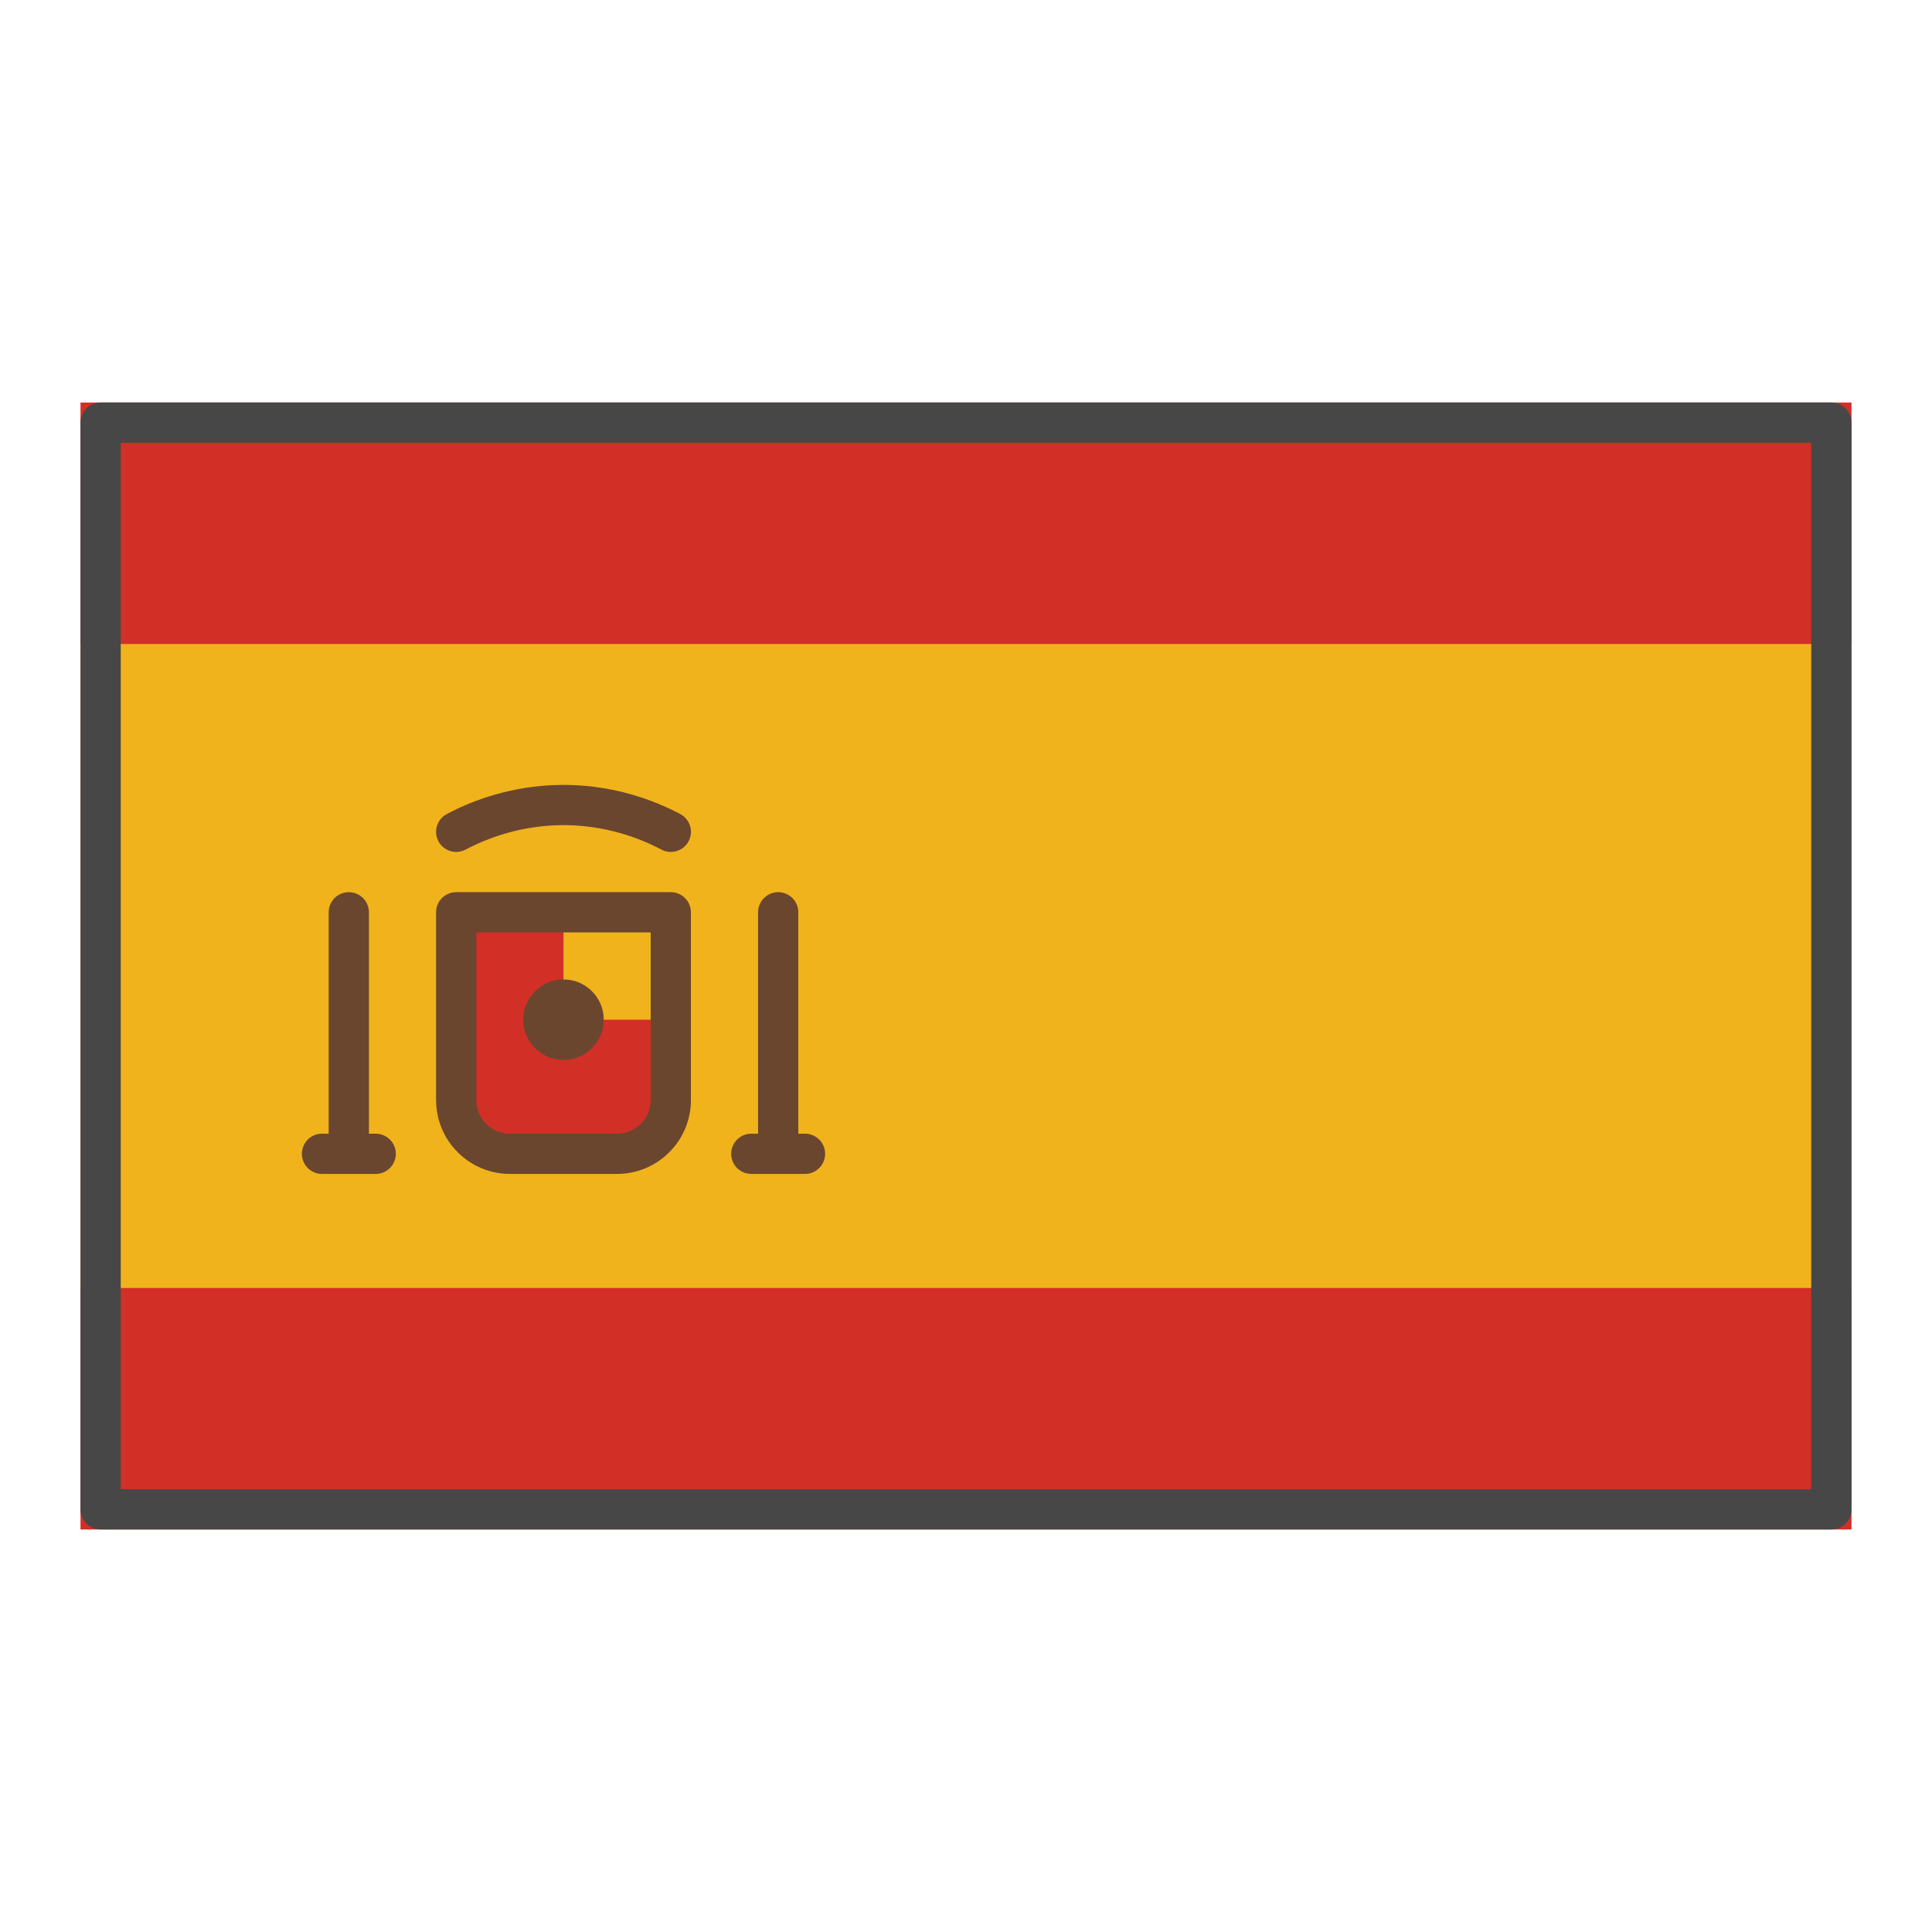
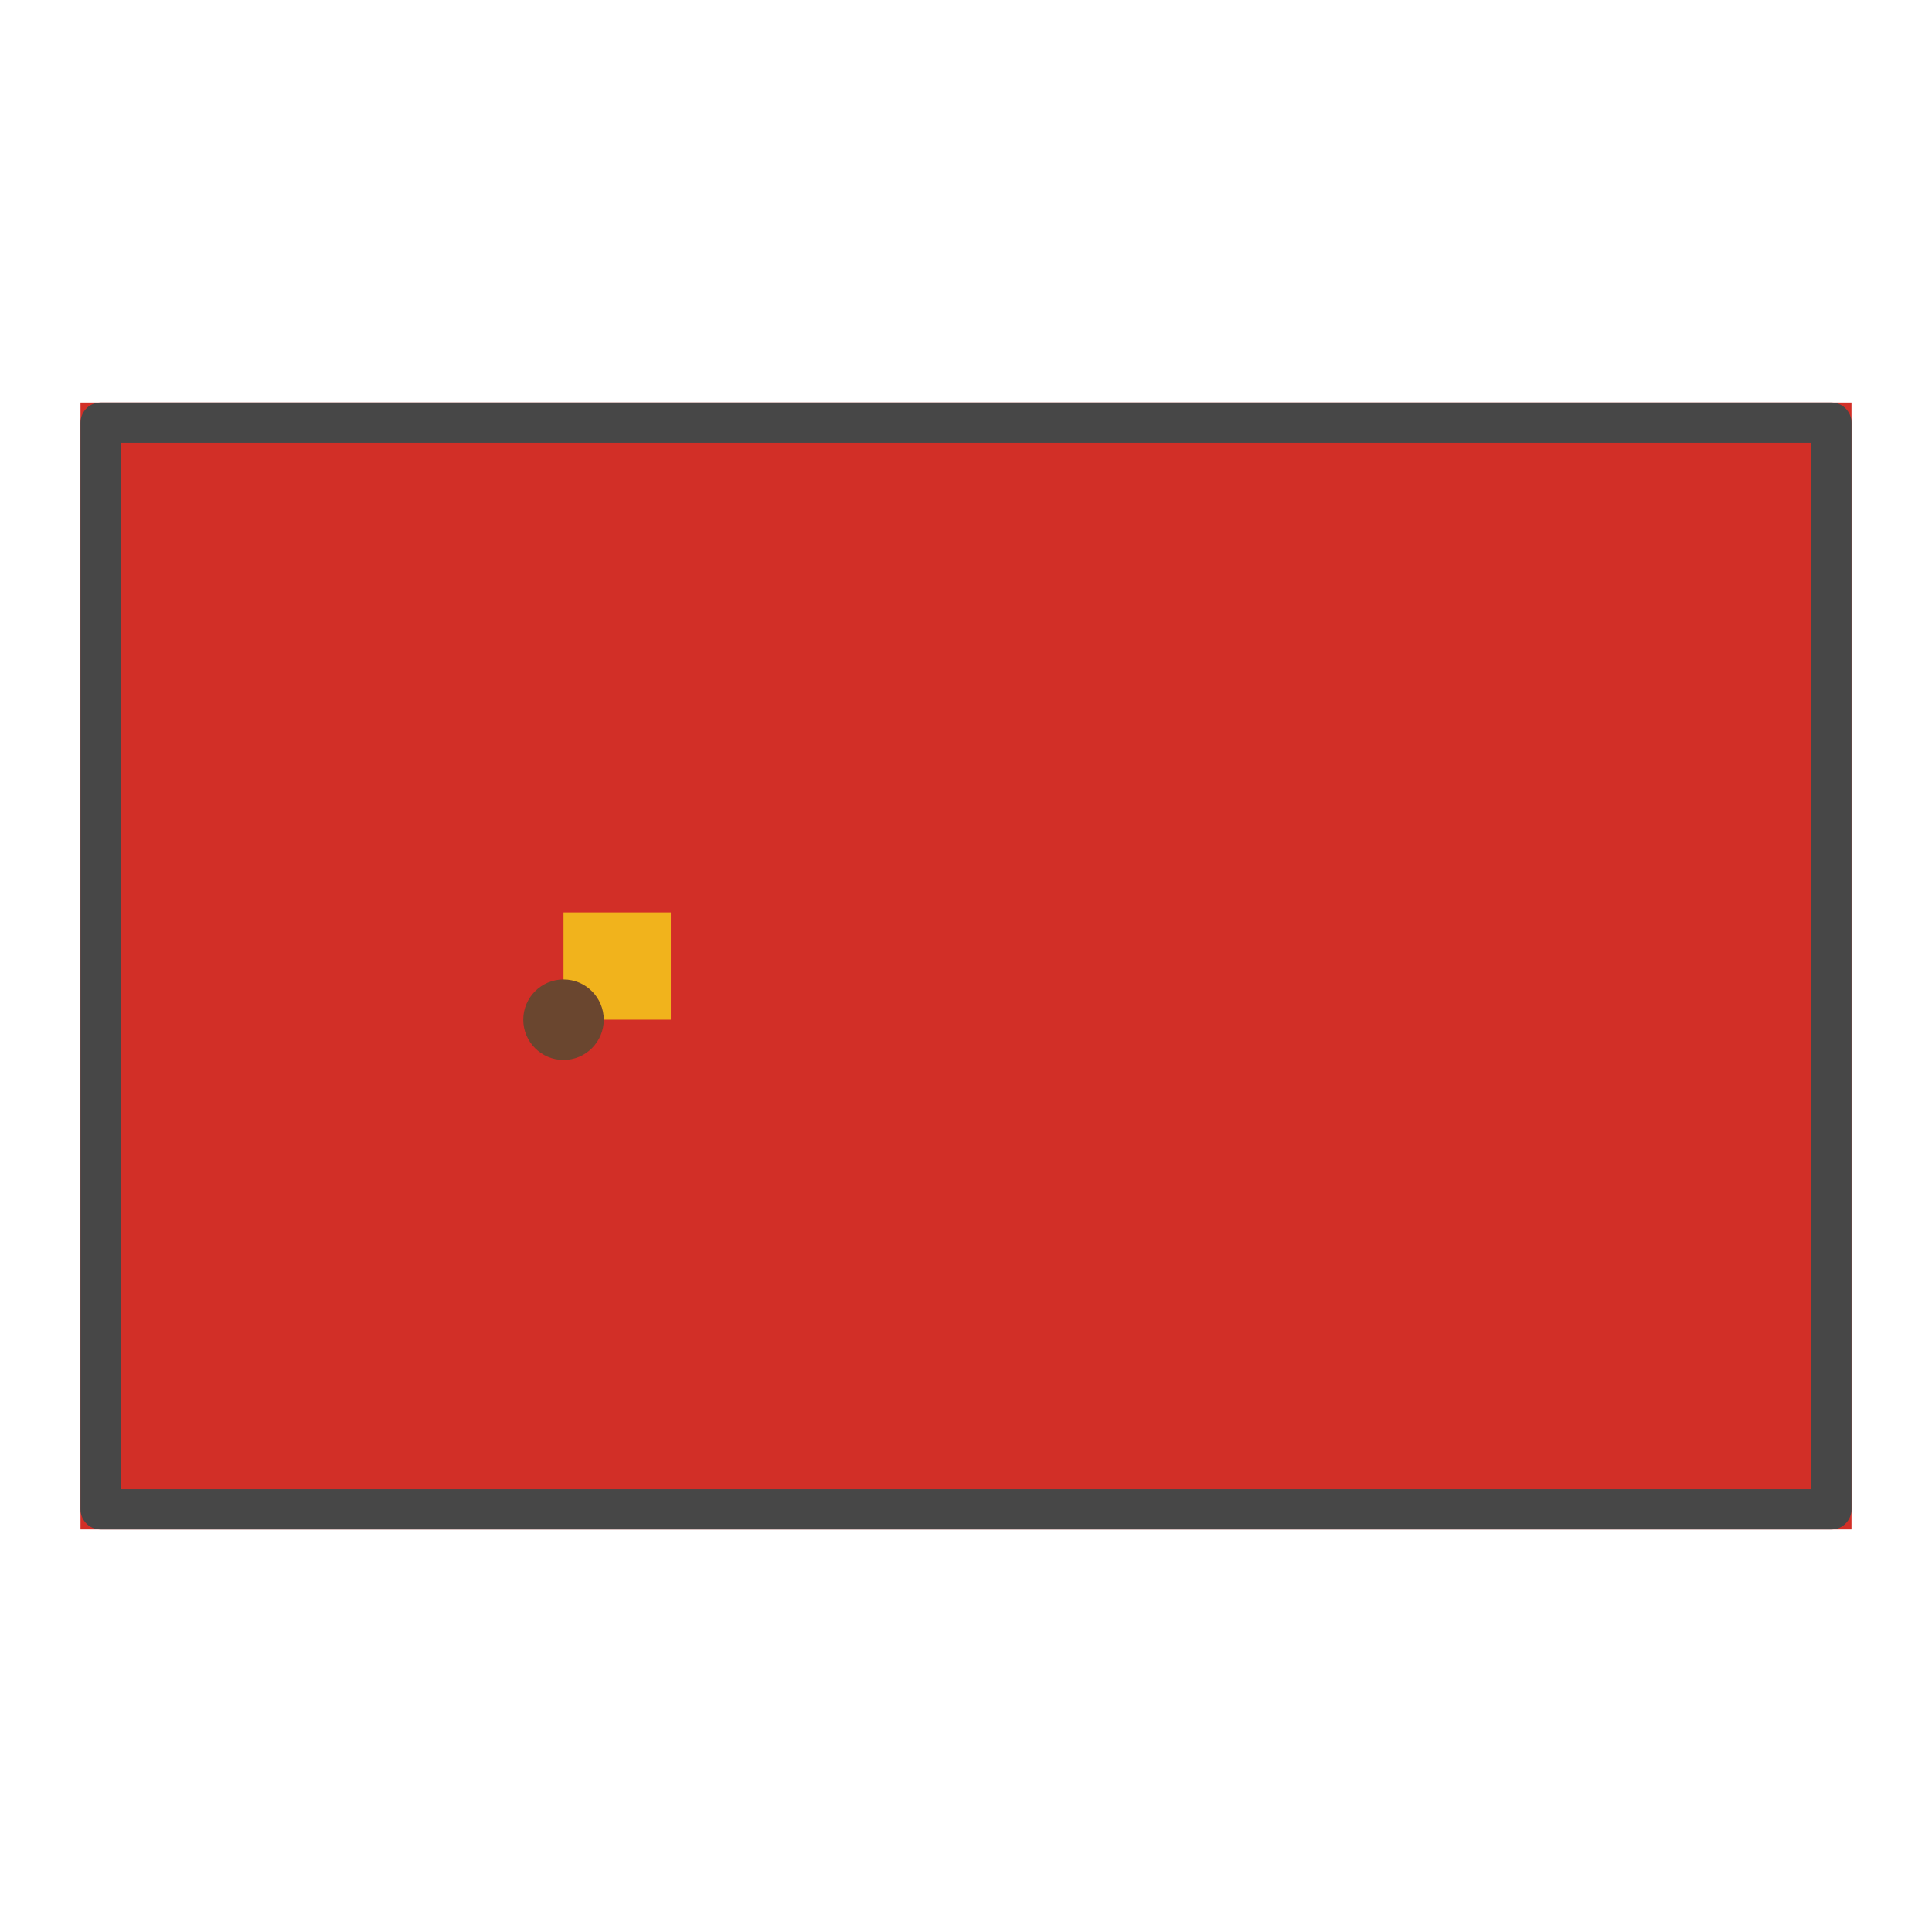
<svg xmlns="http://www.w3.org/2000/svg" width="24" height="24" viewBox="0 0 24 24" fill="none">
  <path d="M1 5H23V19H1V5Z" fill="#D22F27" />
-   <path d="M23 8H1V16H23V8Z" fill="#F1B31C" />
  <path d="M8.334 11.333V13.667C8.333 13.843 8.263 14.012 8.138 14.137C8.013 14.262 7.844 14.333 7.667 14.333H6.334C6.157 14.333 5.988 14.262 5.863 14.137C5.738 14.012 5.668 13.843 5.667 13.667V11.333" fill="#D22F27" />
-   <path d="M7 11.334H8.333V12.667H7V11.334Z" fill="#F1B31C" />
+   <path d="M7 11.334H8.333V12.667H7V11.334" fill="#F1B31C" />
  <path d="M7 13.167C7.276 13.167 7.5 12.943 7.5 12.667C7.5 12.391 7.276 12.167 7 12.167C6.724 12.167 6.5 12.391 6.5 12.667C6.5 12.943 6.724 13.167 7 13.167Z" fill="#6A462F" />
-   <path d="M9.667 11.333V14.333M4.333 11.333V14.333M5.667 10.333C6.078 10.116 6.535 10.001 7 10C7.465 10.001 7.922 10.116 8.333 10.333M4 14.333H4.667M9.333 14.333H10M5.667 11.333H8.333V13.667C8.333 13.843 8.262 14.013 8.137 14.137C8.013 14.262 7.843 14.333 7.667 14.333H6.333C6.157 14.333 5.987 14.262 5.863 14.137C5.738 14.013 5.667 13.843 5.667 13.667V11.333Z" stroke="#6A462F" stroke-width="0.5" stroke-linecap="round" stroke-linejoin="round" />
  <path d="M22.75 5.25V18.75H1.25V5.25H22.75Z" stroke="#474747" stroke-width="0.5" stroke-linecap="round" stroke-linejoin="round" />
</svg>